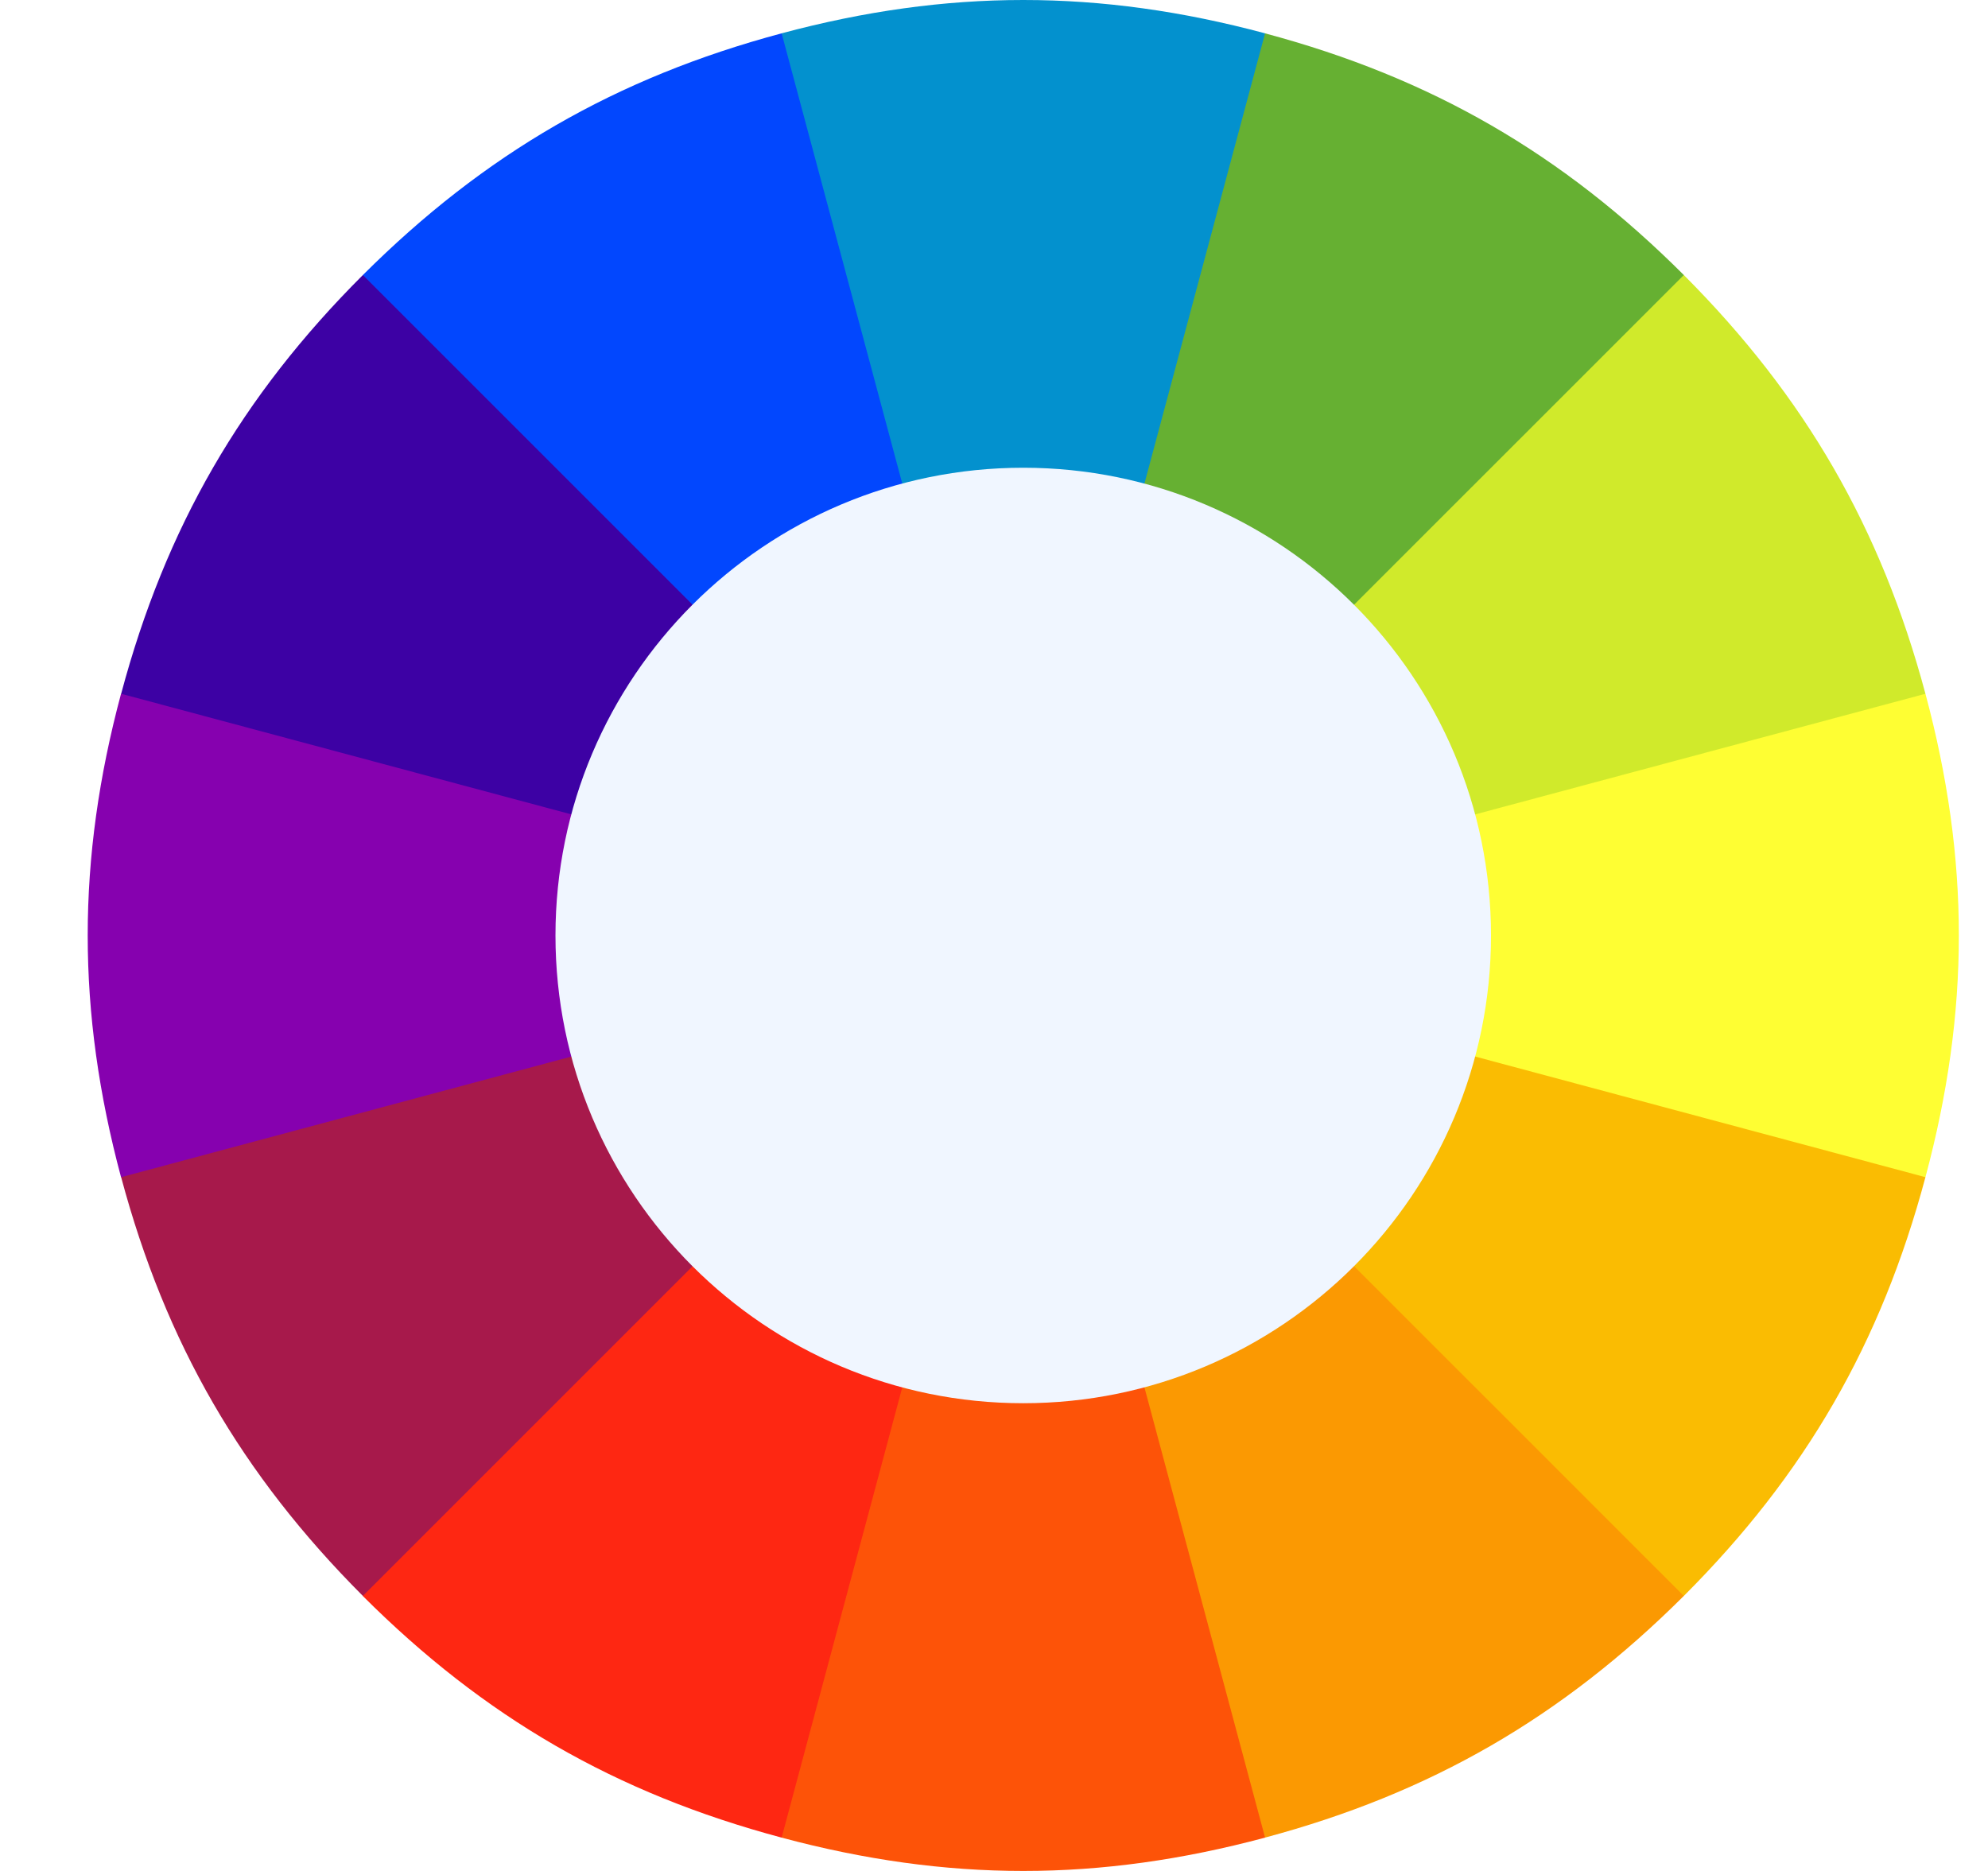
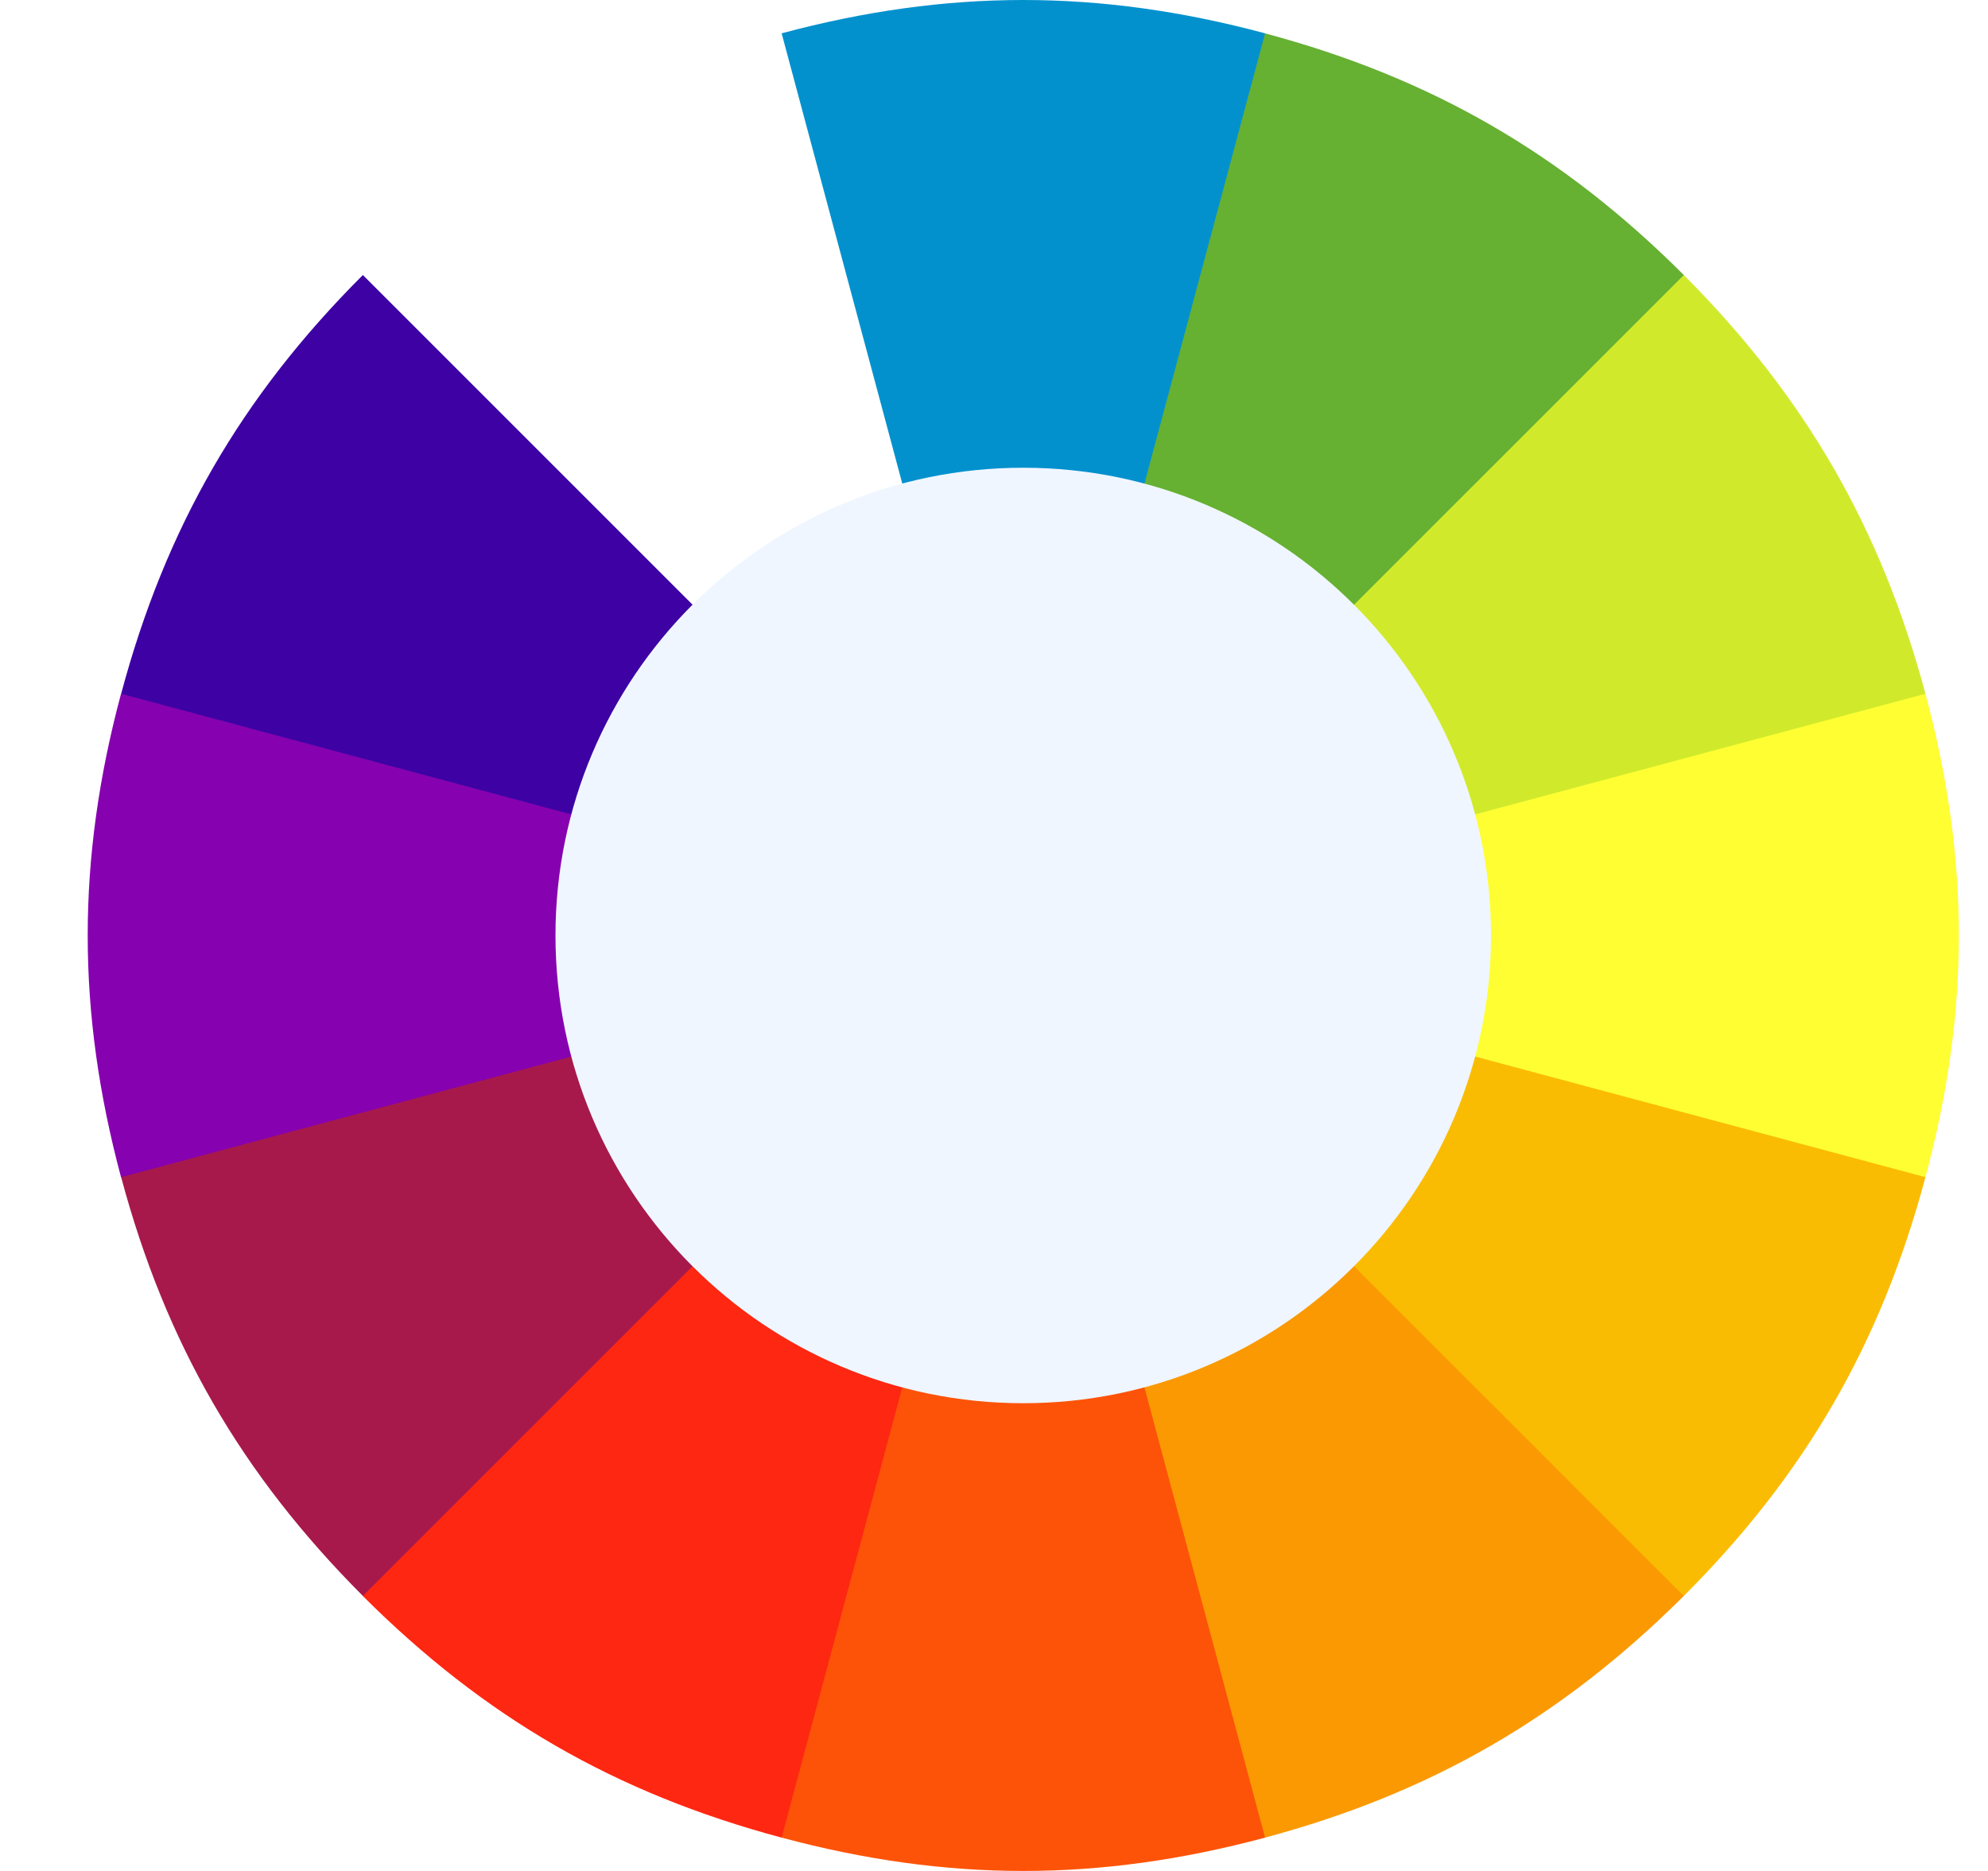
<svg xmlns="http://www.w3.org/2000/svg" width="17" height="16" viewBox="0 0 17 16" fill="none">
  <path d="M16.465 10.067C16.846 8.648 16.846 7.351 16.465 5.933L15.692 5.466L8.75 8L15.785 10.488L16.465 10.067Z" fill="#FEFE33" />
  <path d="M10.817 15.715C12.236 15.335 13.357 14.686 14.399 13.648L14.418 12.852L8.75 8L10.127 15.332L10.817 15.715Z" fill="#FB9902" />
  <path d="M14.399 13.648C15.437 12.61 16.085 11.489 16.465 10.067L8.75 8L14.399 13.648Z" fill="#FABC02" />
  <path d="M3.102 13.648C4.141 14.686 5.262 15.335 6.684 15.715L7.511 15.204L8.75 8L3.086 12.789L3.102 13.648Z" fill="#FE2712" />
  <path d="M6.684 15.715C8.102 16.095 9.399 16.095 10.818 15.715L8.751 8L6.684 15.715Z" fill="#FD5308" />
  <path d="M1.035 5.933C0.655 7.351 0.655 8.648 1.035 10.067L1.923 10.664L8.75 8L1.91 5.463L1.035 5.933Z" fill="#8601AF" />
  <path d="M1.036 10.067C1.416 11.486 2.064 12.607 3.103 13.648L8.751 8L1.036 10.067Z" fill="#A7194B" />
-   <path d="M6.684 0.285C5.266 0.665 4.144 1.314 3.103 2.352L3.17 3.253L8.751 8L7.505 0.662L6.684 0.285Z" fill="#0247FE" />
  <path d="M3.103 2.352C2.064 3.39 1.416 4.511 1.036 5.933L8.751 8L3.103 2.352Z" fill="#3D01A4" />
  <path d="M14.399 2.352C13.36 1.314 12.239 0.665 10.817 0.285L10.041 0.767L8.75 8L14.373 3.17L14.399 2.352Z" fill="#66B032" />
  <path d="M10.818 0.285C9.399 -0.095 8.102 -0.095 6.684 0.285L8.751 8L10.818 0.285Z" fill="#0391CE" />
  <path d="M16.465 5.933C16.085 4.515 15.437 3.393 14.399 2.352L8.75 8L16.465 5.933Z" fill="#D0EA2B" />
  <path d="M8.75 4C10.959 4 12.75 5.791 12.75 8C12.75 10.209 10.959 12 8.75 12C6.541 12 4.75 10.209 4.75 8C4.75 5.791 6.541 4 8.75 4Z" fill="#F0F6FF" />
</svg>